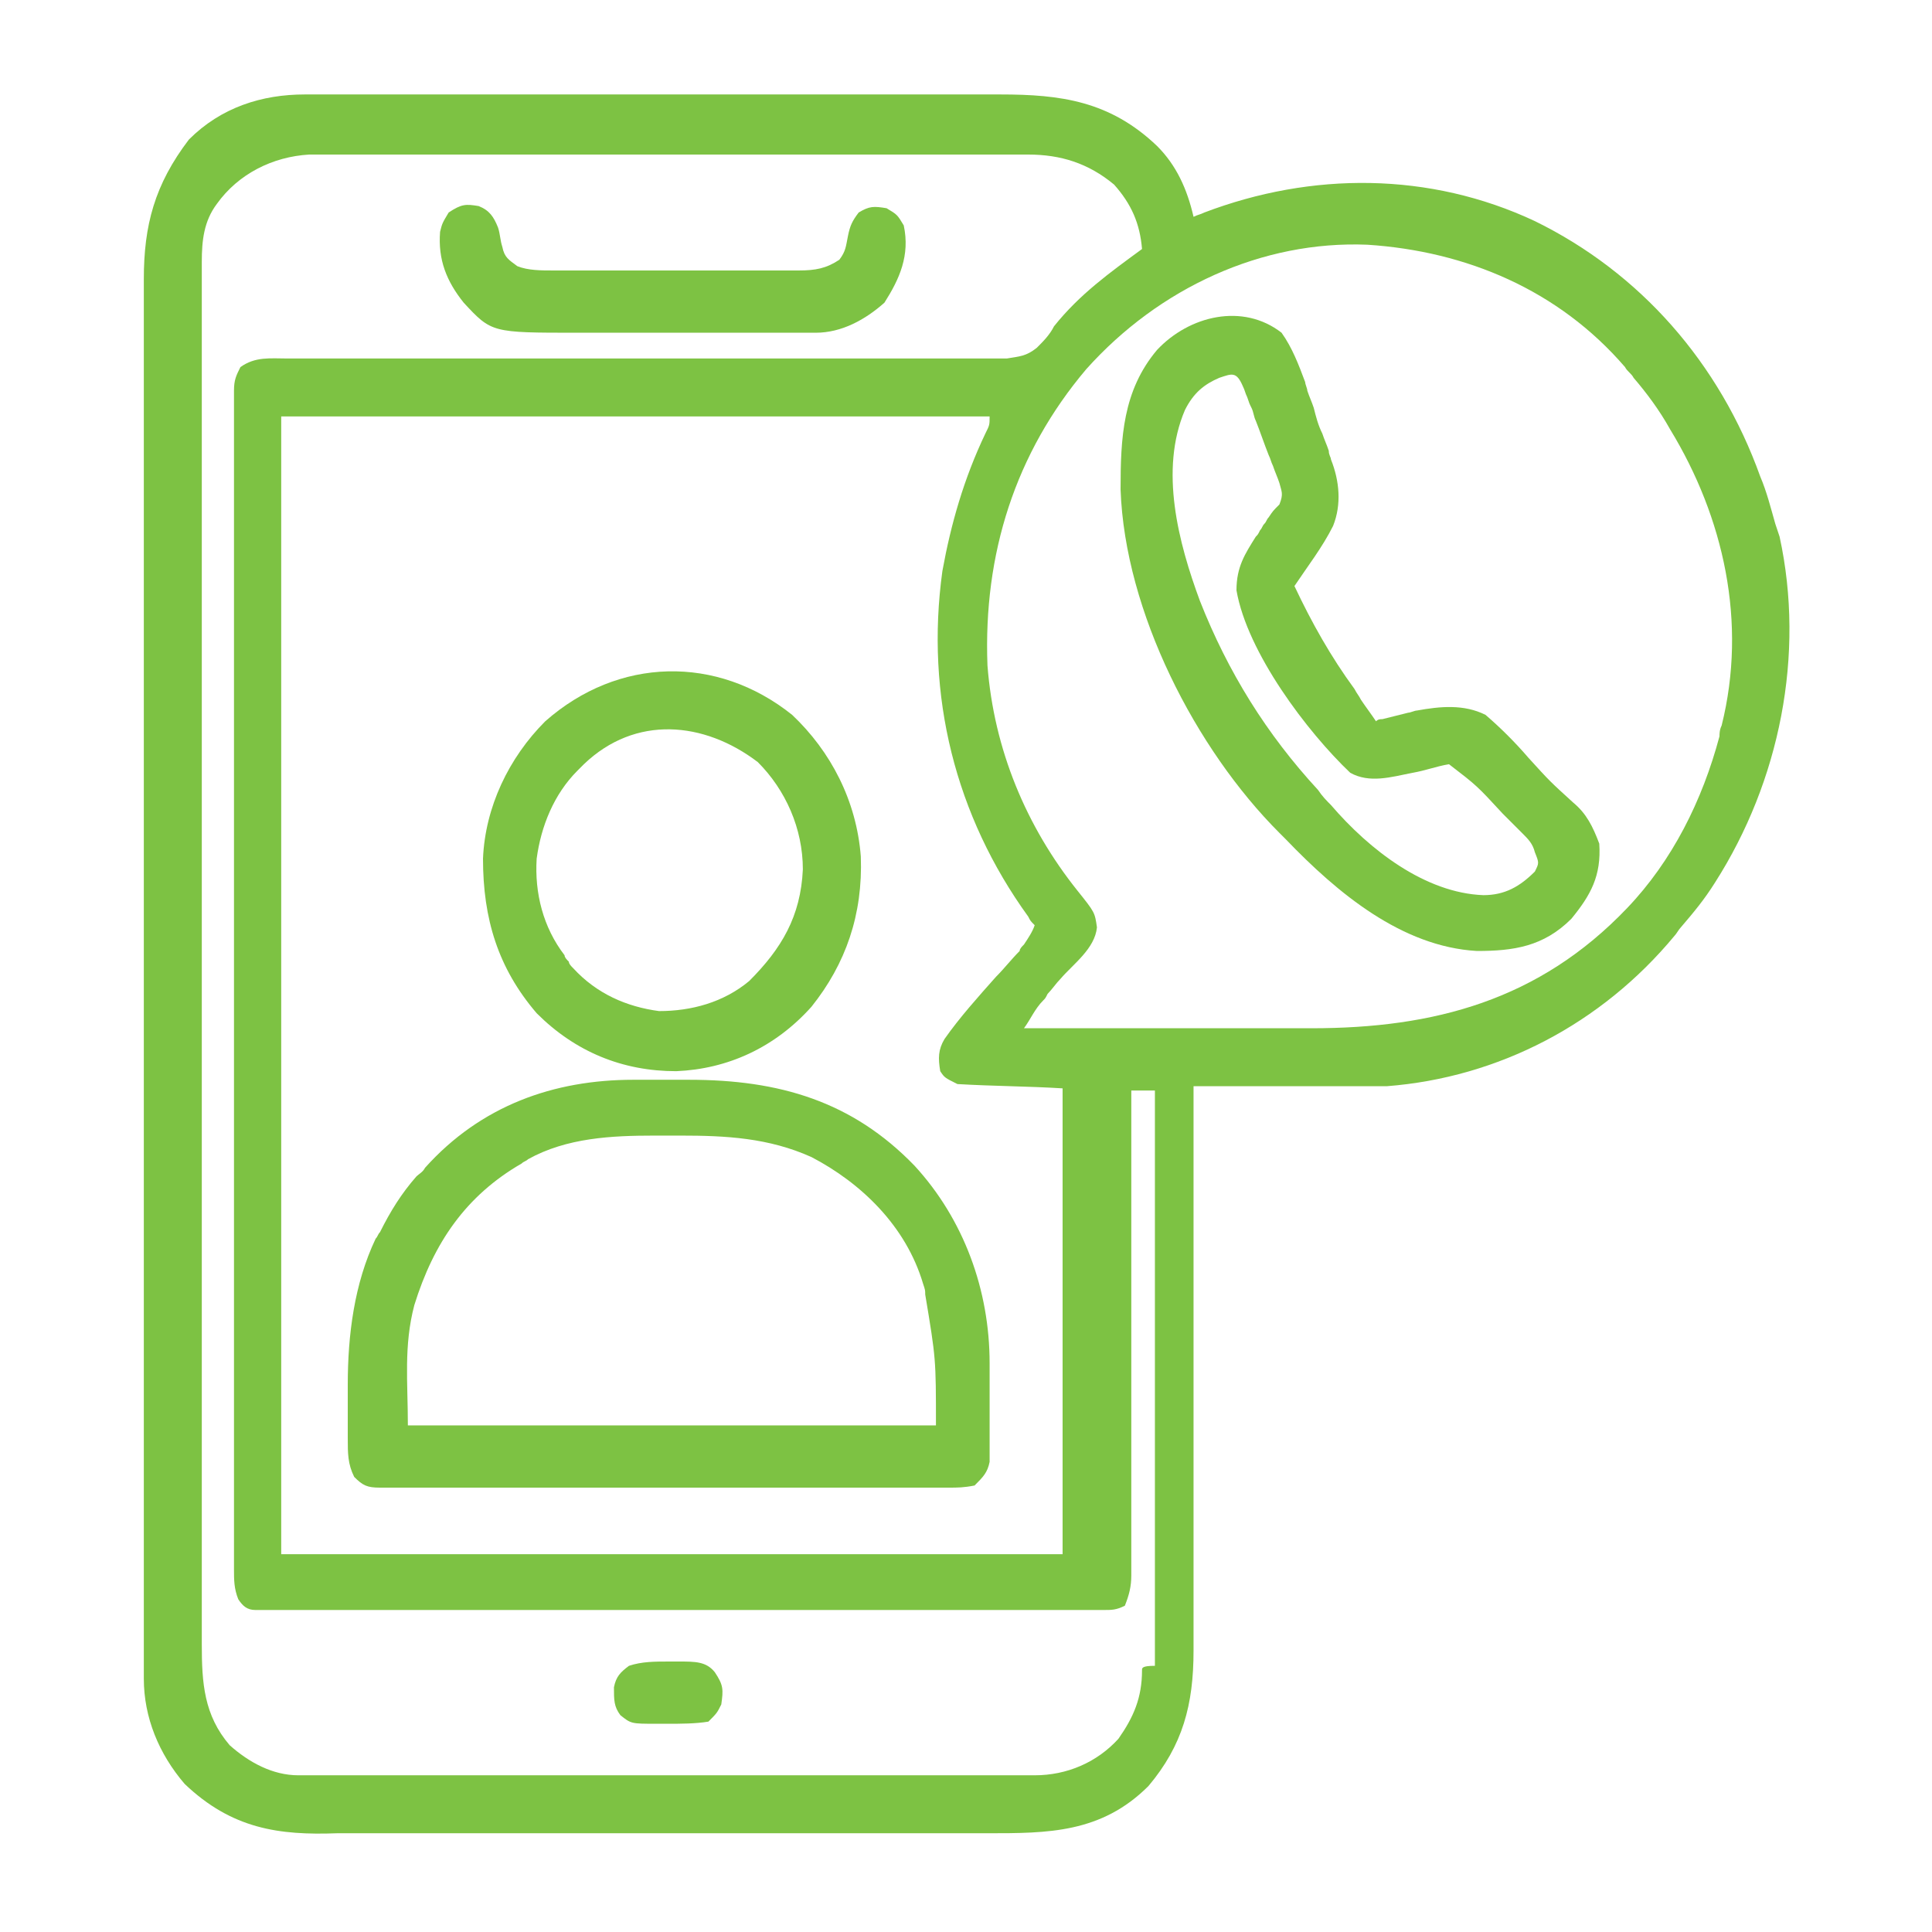
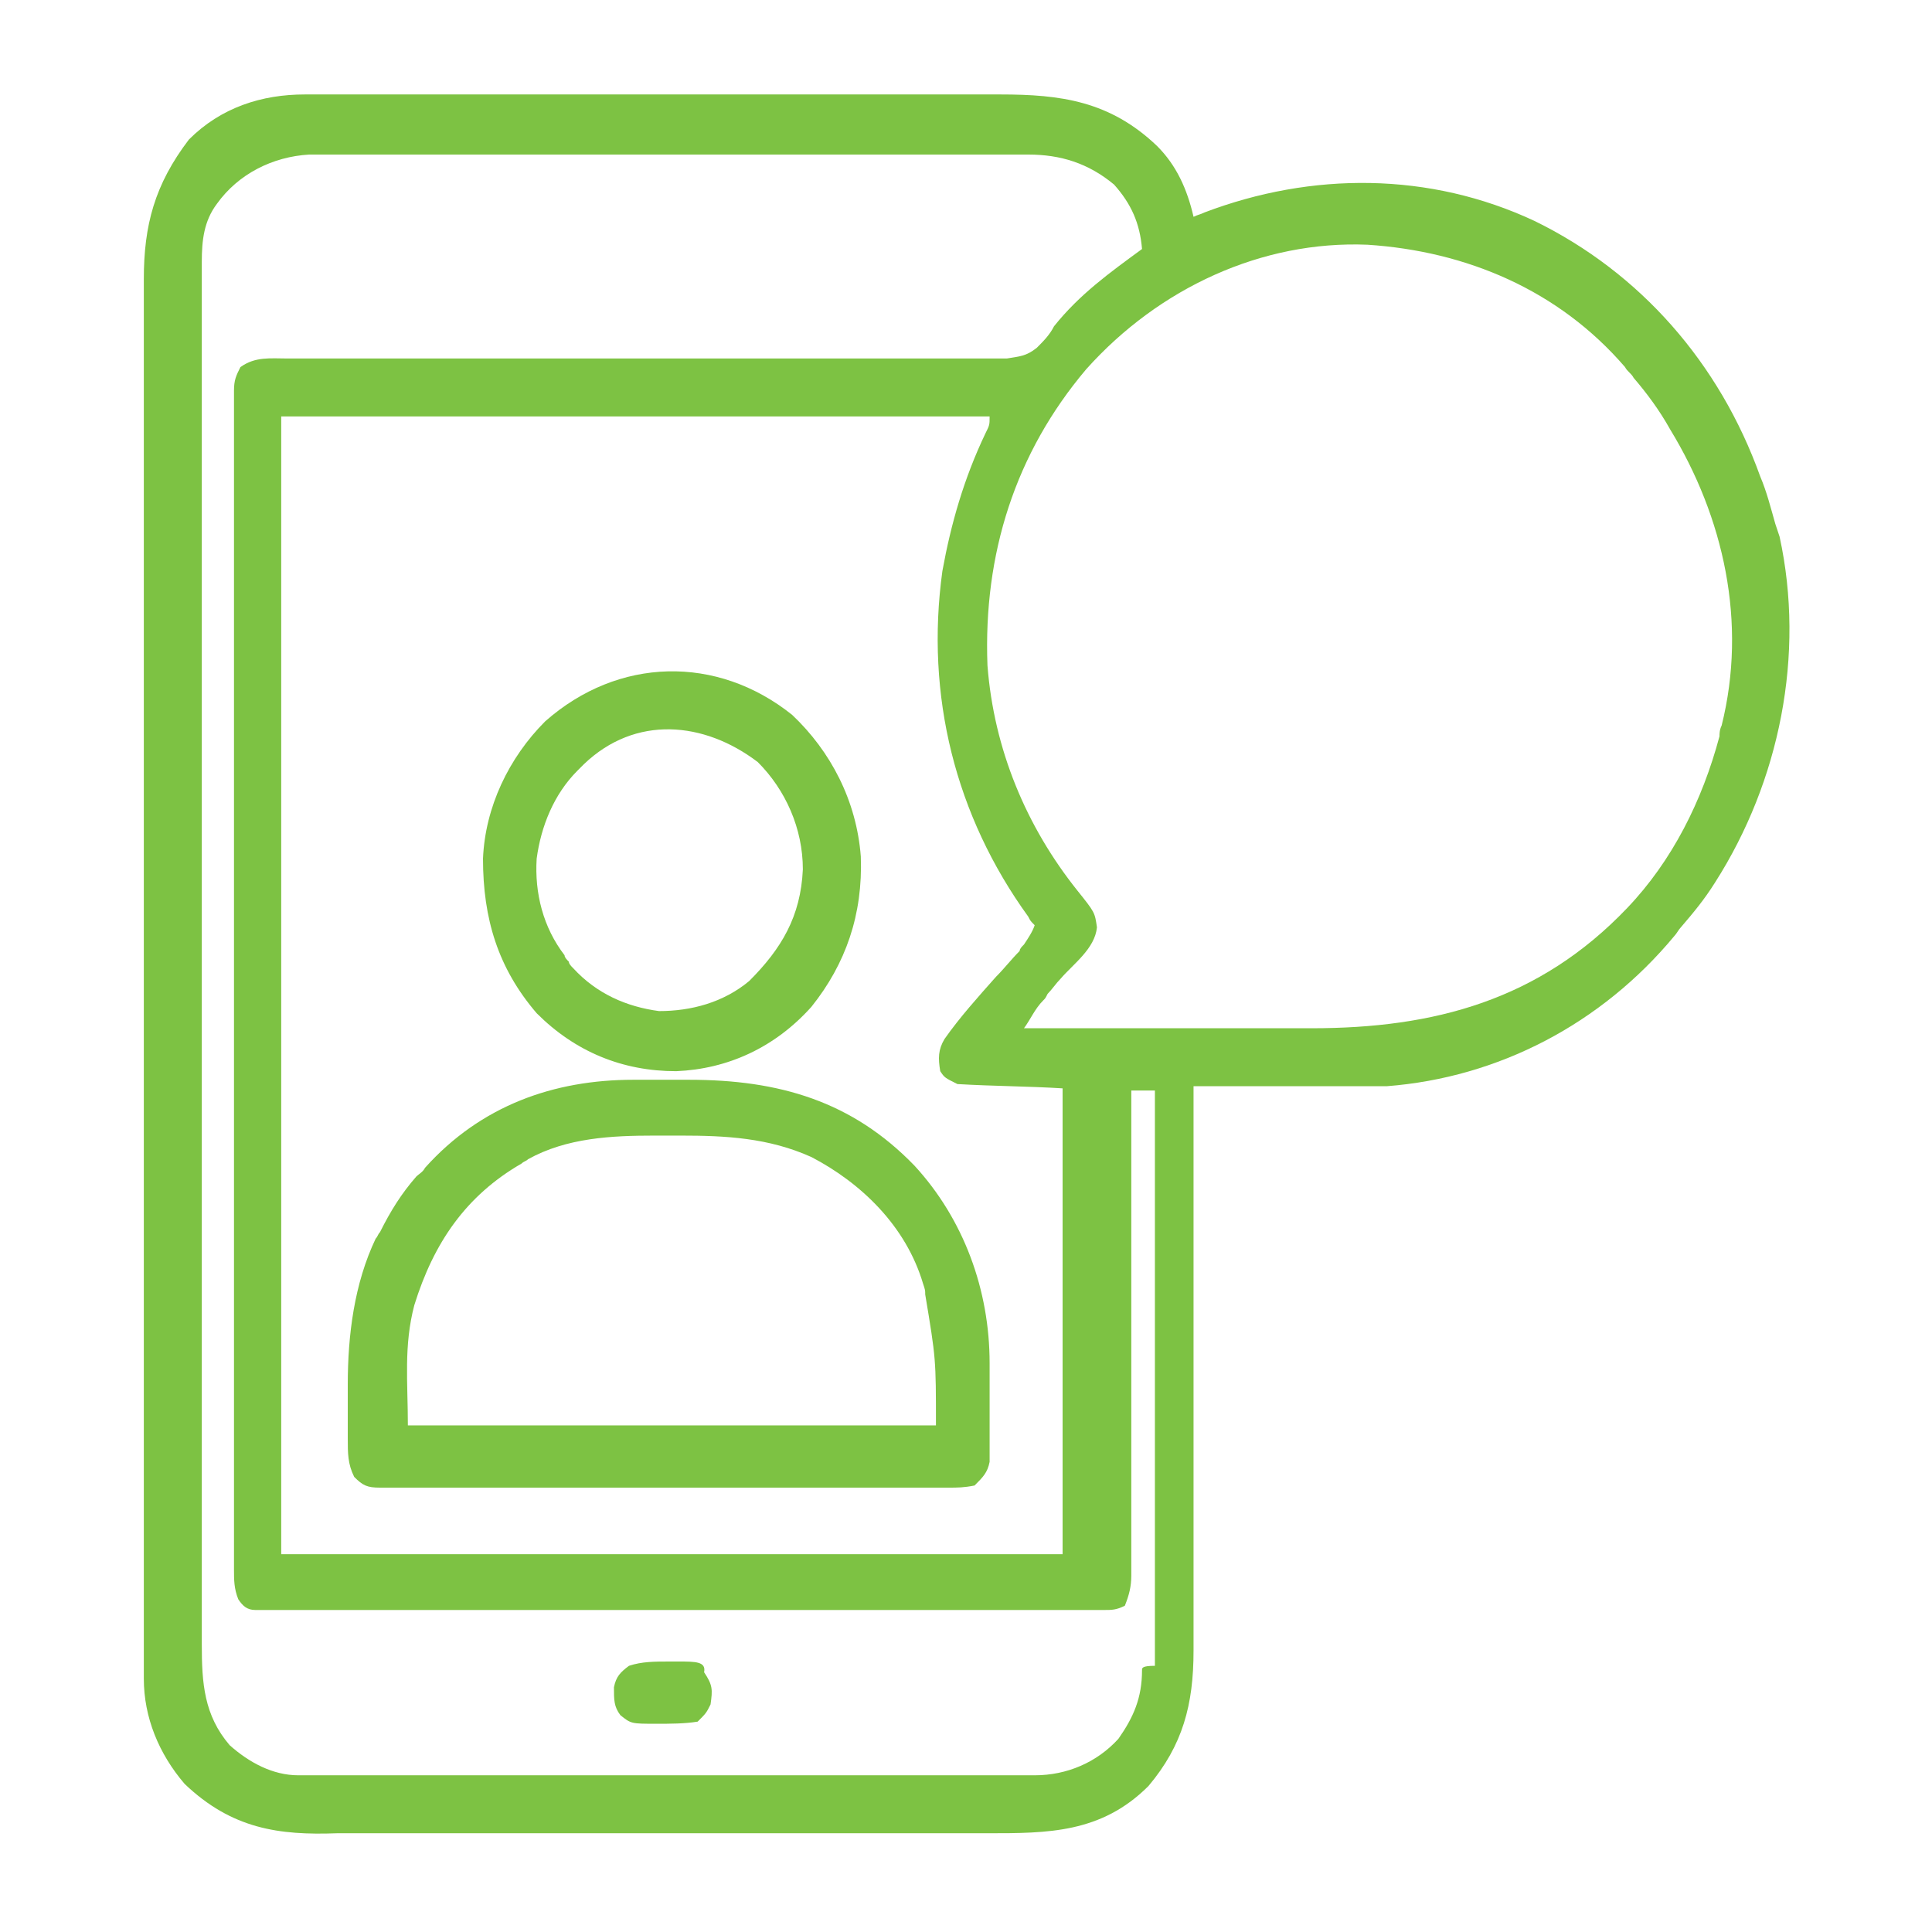
<svg xmlns="http://www.w3.org/2000/svg" version="1.1" id="Layer_1" x="0px" y="0px" viewBox="0 0 90 90" style="enable-background:new 0 0 90 90;" xml:space="preserve">
  <style type="text/css">
	.st0{fill:#7DC243;}
</style>
  <g>
    <path class="st0" d="M82.9,25c-0.1-0.3-0.1-0.3-0.2-0.6c-0.2-0.7-0.4-1.5-0.7-2.2c-1.9-5.3-5.6-9.5-10.5-11.9   c-4.9-2.3-10.4-2.3-15.4-0.4c-0.2,0.1-0.3,0.1-0.5,0.2c-0.3-1.3-0.8-2.4-1.7-3.3c-2.2-2.1-4.5-2.4-7.3-2.4c-0.4,0-0.7,0-1.1,0   c-1,0-1.9,0-2.9,0c-1,0-2,0-3.1,0c-1.8,0-3.6,0-5.5,0c-1.8,0-3.5,0-5.3,0c-0.2,0-0.2,0-0.3,0c-0.1,0-0.2,0-0.3,0c-2,0-4.1,0-6.1,0   c-0.6,0-1.2,0-1.8,0c-1,0-2,0-2.9,0c-0.4,0-0.7,0-1.1,0c-0.5,0-1,0-1.5,0c-0.2,0-0.3,0-0.5,0c-2,0-3.9,0.6-5.4,2.1   C7.2,8.6,6.7,10.5,6.7,13c0,0.3,0,0.6,0,0.8c0,0.8,0,1.5,0,2.3c0,0.8,0,1.7,0,2.5c0,1.6,0,3.3,0,4.9c0,1.9,0,3.8,0,5.7   c0,3.4,0,6.8,0,10.2c0,3.3,0,6.6,0,10c0,0.2,0,0.4,0,0.6c0,0.8,0,1.7,0,2.5c0,3.2,0,6.4,0,9.5c0,1,0,1.9,0,2.9c0,2,0,4.1,0,6.1   c0,0.8,0,1.7,0,2.5c0,0.8,0,1.6,0,2.3c0,0.3,0,0.6,0,0.8c0,0.4,0,0.8,0,1.2c0,0.1,0,0.2,0,0.4c0,1.8,0.7,3.5,1.9,4.9   c2.2,2.1,4.4,2.4,7.1,2.3c0.4,0,0.7,0,1.1,0c1,0,1.9,0,2.9,0c0.7,0,1.4,0,2.1,0c0.1,0,0.2,0,0.3,0c0.2,0,0.4,0,0.6,0   c1.9,0,3.9,0,5.8,0c1.7,0,3.3,0,5,0c1.9,0,3.9,0,5.8,0c0.2,0,0.4,0,0.6,0c0.2,0,0.2,0,0.3,0c0.6,0,1.2,0,1.8,0c1,0,2,0,2.9,0   c0.4,0,0.7,0,1.1,0c2.8,0,5.3,0,7.5-2.2c1.6-1.9,2.1-3.8,2.1-6.3c0-0.3,0-0.5,0-0.8c0-0.8,0-1.5,0-2.3c0-0.8,0-1.6,0-2.4   c0-1.5,0-3,0-4.5c0-1.7,0-3.5,0-5.2c0-3.6,0-7.1,0-10.7c0-0.2,0-0.3,0-0.4c1,0,2.1,0,3.1,0c0.5,0,1.1,0,1.6,0c0.5,0,1,0,1.6,0   c0.2,0,0.4,0,0.6,0c0.7,0,1.4,0,2.1,0c5.2-0.4,10-2.9,13.4-7c0.1-0.1,0.2-0.3,0.3-0.4c0.6-0.7,1.1-1.3,1.6-2.1   C82.9,36.4,84.1,30.5,82.9,25z M53.2,77.8c0,1.3-0.4,2.2-1.1,3.2c-1,1.1-2.4,1.7-3.9,1.7c-0.1,0-0.3,0-0.4,0c-0.5,0-0.9,0-1.4,0   c-0.3,0-0.7,0-1,0c-0.9,0-1.9,0-2.8,0c-1,0-2,0-3,0c-1.8,0-3.6,0-5.4,0c-1.7,0-3.5,0-5.2,0c-0.1,0-0.2,0-0.3,0c-0.4,0-0.9,0-1.3,0   c-1.7,0-3.3,0-5,0c-0.4,0-0.8,0-1.2,0c-1.2,0-2.3,0-3.5,0c-0.4,0-0.7,0-1.1,0c-0.5,0-1,0-1.5,0c-0.2,0-0.2,0-0.4,0   c-0.1,0-0.3,0-0.4,0c-0.2,0-0.2,0-0.4,0c-1.2,0-2.3-0.6-3.2-1.4c-1.2-1.4-1.3-2.9-1.3-4.7c0-0.3,0-0.5,0-0.8c0-0.8,0-1.5,0-2.3   c0-0.8,0-1.6,0-2.5c0-1.6,0-3.2,0-4.8c0-1.9,0-3.8,0-5.7c0-3.4,0-6.7,0-10.1c0-3.3,0-6.6,0-9.8c0-0.2,0-0.4,0-0.6   c0-0.2,0-0.4,0-0.6c0-3.7,0-7.5,0-11.2c0-1.3,0-2.6,0-4c0-1.6,0-3.2,0-4.9c0-0.8,0-1.7,0-2.5c0-0.8,0-1.5,0-2.3c0-0.3,0-0.6,0-0.8   c0-0.4,0-0.8,0-1.2c0-0.1,0-0.2,0-0.3c0-1,0.1-1.9,0.7-2.7c1-1.4,2.6-2.2,4.3-2.3c0.2,0,0.2,0,0.4,0c0.5,0,0.9,0,1.4,0   c0.3,0,0.7,0,1,0c0.9,0,1.9,0,2.8,0c1,0,2,0,3,0c1.9,0,3.8,0,5.7,0c1.6,0,3.3,0,4.9,0c1.8,0,3.6,0,5.4,0c1,0,2,0,3,0   c1,0,1.9,0,2.9,0c0.4,0,0.7,0,1.1,0c0.5,0,1,0,1.5,0c0.2,0,0.3,0,0.4,0c1.5,0,2.8,0.4,4,1.4c0.8,0.9,1.2,1.8,1.3,3   c-1.5,1.1-2.9,2.1-4.1,3.6c-0.2,0.4-0.5,0.7-0.8,1c-0.5,0.4-0.8,0.4-1.4,0.5c-0.1,0-0.3,0-0.4,0c-0.5,0-1,0-1.4,0c-0.3,0-0.7,0-1,0   c-0.9,0-1.9,0-2.8,0c-1,0-2,0-3,0c-1.8,0-3.6,0-5.4,0c-1.8,0-3.5,0-5.3,0c-0.1,0-0.2,0-0.3,0c-1.2,0-2.4,0-3.5,0   c-0.1,0-0.2,0-0.3,0c-0.4,0-0.8,0-1.2,0c-1.2,0-2.4,0-3.6,0c-0.8,0-1.5,0-2.3,0c-0.4,0-0.7,0-1.1,0c-0.5,0-1,0-1.5,0   c-0.2,0-0.3,0-0.4,0c-0.8,0-1.5-0.1-2.2,0.4c-0.2,0.4-0.3,0.6-0.3,1.1c0,0.2,0,0.3,0,0.5c0,0.3,0,0.6,0,0.9c0,0.2,0,0.5,0,0.7   c0,0.6,0,1.2,0,1.9c0,0.7,0,1.4,0,2c0,1.3,0,2.7,0,4c0,1.6,0,3.1,0,4.7c0,2.8,0,5.6,0,8.4c0,2.7,0,5.4,0,8.2c0,0.2,0,0.3,0,0.5   c0,0.3,0,0.3,0,0.5c0,3.1,0,6.2,0,9.3c0,1.1,0,2.2,0,3.3c0,1.3,0,2.7,0,4c0,0.7,0,1.4,0,2.1c0,0.6,0,1.3,0,1.9c0,0.2,0,0.5,0,0.7   c0,0.2,0,0.4,0,0.7c0,0.2,0,0.4,0,0.6c0,0.5,0,0.9,0.2,1.4c0.2,0.3,0.4,0.5,0.8,0.5c0.1,0,0.2,0,0.4,0c0.1,0,0.3,0,0.4,0   c0.2,0,0.3,0,0.5,0c0.5,0,1.1,0,1.6,0c0.4,0,0.8,0,1.2,0c1.1,0,2.1,0,3.2,0c1.1,0,2.2,0,3.4,0c2,0,4,0,6,0c1.9,0,3.9,0,5.8,0   c0.1,0,0.2,0,0.4,0c0.2,0,0.5,0,0.7,0c0.2,0,0.2,0,0.4,0c0.2,0,0.2,0,0.4,0c1.9,0,3.7,0,5.6,0c0.7,0,1.3,0,2,0c1.1,0,2.2,0,3.2,0   c0.4,0,0.8,0,1.2,0c0.6,0,1.1,0,1.7,0c0.2,0,0.3,0,0.5,0c0.2,0,0.3,0,0.5,0c0.1,0,0.3,0,0.4,0c0.4,0,0.6,0,1-0.2   c0.2-0.5,0.3-0.9,0.3-1.4c0-0.2,0-0.3,0-0.5c0-0.2,0-0.4,0-0.6c0-0.3,0-0.7,0-1c0-0.6,0-1.2,0-1.8c0-0.6,0-1.3,0-1.9   c0-1.2,0-2.4,0-3.6c0-1.4,0-2.8,0-4.2c0-2.9,0-5.8,0-8.6c0-0.1,0-0.2,0-0.4c0.4,0,0.7,0,1.1,0c0,3.5,0,7,0,10.5c0,1.7,0,3.4,0,5.1   c0,1.5,0,3,0,4.5c0,0.8,0,1.6,0,2.4c0,0.8,0,1.5,0,2.3c0,0.3,0,0.6,0,0.8c0,0.4,0,0.8,0,1.2C53.2,77.6,53.2,77.7,53.2,77.8z    M47.9,42.7c0.1,0.2,0.1,0.2,0.3,0.4c-0.1,0.3-0.3,0.6-0.5,0.9c-0.1,0.1-0.2,0.2-0.2,0.3c-0.4,0.4-0.7,0.8-1.1,1.2   c-0.8,0.9-1.7,1.9-2.4,2.9c-0.3,0.5-0.3,0.9-0.2,1.5c0.2,0.3,0.2,0.3,0.8,0.6c1.7,0.1,3.3,0.1,4.9,0.2c0,7.4,0,14.5,0,21.7   c-12.4,0-24.4,0-36.4,0c0-18,0-35.5,0-53c11.2,0,22.1,0,33,0c0,0.4,0,0.4-0.2,0.8c-1,2.1-1.6,4.2-2,6.4   C43.1,32.4,44.5,38,47.9,42.7z M80.2,33.8c-0.1,0.2-0.1,0.4-0.1,0.5c-0.8,3-2.2,5.8-4.3,8c-4.1,4.3-9,5.6-14.7,5.6   c-0.4,0-0.7,0-1.1,0c-1,0-1.9,0-2.9,0c-1,0-2,0-3,0c-2.1,0-4.2,0-6.4,0c0.3-0.4,0.5-0.9,0.9-1.3c0.1-0.1,0.1-0.1,0.2-0.3   c0.2-0.2,0.4-0.5,0.6-0.7c0.6-0.7,1.6-1.4,1.7-2.4c-0.1-0.7-0.1-0.7-0.9-1.7c-2.4-3-3.9-6.6-4.2-10.5c-0.2-5.2,1.3-9.9,4.6-13.8   c3.4-3.8,8.2-6,13.1-5.8c4.6,0.3,8.9,2.1,12,5.7c0.1,0.2,0.3,0.3,0.4,0.5c0.6,0.7,1.2,1.5,1.7,2.4C80.3,24.1,81.4,29,80.2,33.8z" />
    <path class="st0" d="M32.1,50.3c-0.4,0-0.9,0-1.3,0c-0.3,0-0.6,0-0.9,0c-0.2,0-0.2,0-0.4,0c-3.7,0-7.1,1.2-9.7,4.1   c-0.1,0.2-0.3,0.3-0.4,0.4c-0.7,0.8-1.2,1.6-1.7,2.6c-0.1,0.1-0.1,0.2-0.2,0.3c-1,2.1-1.3,4.5-1.3,6.8c0,0.4,0,0.8,0,1.3   c0,0.3,0,0.6,0,0.8c0,0.1,0,0.3,0,0.4c0,0.7,0,1.2,0.3,1.8c0.4,0.4,0.6,0.5,1.2,0.5c0.2,0,0.2,0,0.3,0c0.4,0,0.7,0,1.1,0   c0.3,0,0.5,0,0.8,0c0.7,0,1.5,0,2.2,0c0.8,0,1.6,0,2.4,0c1.3,0,2.7,0,4,0c1.5,0,3.1,0,4.6,0c1.3,0,2.7,0,4,0c0.8,0,1.6,0,2.4,0   c0.8,0,1.5,0,2.3,0c0.3,0,0.6,0,0.8,0c0.4,0,0.8,0,1.2,0c0.1,0,0.2,0,0.4,0c0.4,0,0.7,0,1.2-0.1c0.4-0.4,0.6-0.6,0.7-1.1   c0-0.1,0-0.2,0-0.3c0-0.2,0-0.2,0-0.4c0-0.1,0-0.3,0-0.4c0-0.4,0-0.8,0-1.3c0-0.3,0-0.6,0-0.9c0-0.3,0-0.6,0-0.9c0-0.1,0-0.3,0-0.4   c0-3.4-1.2-6.7-3.5-9.2C39.7,51.3,36.3,50.3,32.1,50.3z M43.1,60.3c0.5,3,0.5,3,0.5,6.1c-8.4,0-16.5,0-24.6,0c0-2-0.2-3.7,0.3-5.6   c0.9-2.9,2.4-5.1,5-6.6c0.1-0.1,0.2-0.1,0.3-0.2c1.8-1,3.9-1.1,5.9-1.1c0.4,0,0.8,0,1.2,0c2.1,0,4.1,0.1,6.1,1   c2.3,1.2,4.4,3.2,5.2,5.9C43.1,60.1,43.1,60.1,43.1,60.3z" />
-     <path class="st0" d="M73.3,37.4c-1.1-1-1.1-1-2.1-2.1c-0.6-0.7-1.3-1.4-2-2c-1-0.5-2.1-0.4-3.2-0.2c-0.1,0-0.3,0.1-0.4,0.1   c-0.4,0.1-0.8,0.2-1.2,0.3c-0.1,0-0.2,0-0.3,0.1c-0.2-0.3-0.5-0.7-0.7-1c-0.1-0.2-0.2-0.3-0.3-0.5c-1.1-1.5-2-3.1-2.8-4.8   c0.6-0.9,1.3-1.8,1.8-2.8c0.4-1,0.3-2.1-0.1-3.1c0-0.1-0.1-0.2-0.1-0.4c-0.1-0.3-0.2-0.5-0.3-0.8c-0.2-0.4-0.3-0.8-0.4-1.2   c-0.1-0.3-0.2-0.5-0.3-0.8c0-0.1-0.1-0.3-0.1-0.4c-0.3-0.8-0.6-1.6-1.1-2.3c-1.8-1.4-4.3-0.8-5.8,0.8c-1.6,1.9-1.7,4.1-1.7,6.5   c0.2,5.7,3.5,12.1,7.4,16c0.1,0.1,0.2,0.2,0.3,0.3c2.4,2.5,5.4,5,8.9,5.2c1.7,0,3.1-0.2,4.4-1.5c0.9-1.1,1.4-2,1.3-3.5   C74.2,38.5,73.9,37.9,73.3,37.4z M71.5,40.6c-0.7,0.7-1.4,1.1-2.4,1.1c-2.7-0.1-5.3-2.1-7.1-4.2c-0.2-0.2-0.4-0.4-0.6-0.7   c-2.4-2.6-4.2-5.5-5.5-8.8c-1-2.7-1.9-6.1-0.7-8.9c0.4-0.8,0.9-1.2,1.6-1.5c0.6-0.2,0.8-0.3,1.1,0.4c0.1,0.2,0.1,0.3,0.2,0.5   c0.1,0.3,0.1,0.3,0.2,0.5c0.1,0.2,0.1,0.4,0.2,0.6c0.2,0.5,0.4,1.1,0.6,1.6c0.1,0.2,0.1,0.3,0.2,0.5c0.1,0.3,0.2,0.5,0.3,0.8   c0.1,0.4,0.2,0.5,0,1c-0.3,0.3-0.3,0.3-0.5,0.6c-0.1,0.1-0.1,0.2-0.2,0.3c-0.1,0.1-0.1,0.2-0.2,0.3c-0.1,0.2-0.1,0.2-0.2,0.3   c-0.5,0.8-0.9,1.4-0.9,2.5c0.5,2.9,3.3,6.6,5.3,8.5c0.9,0.5,1.9,0.2,2.9,0c0.6-0.1,1.1-0.3,1.7-0.4c1.3,1,1.3,1,2.5,2.3   c0.2,0.2,0.2,0.2,0.3,0.3c0.1,0.1,0.2,0.2,0.3,0.3c0.2,0.2,0.2,0.2,0.3,0.3c0.3,0.3,0.5,0.5,0.6,0.9C71.7,40.2,71.7,40.2,71.5,40.6   z" />
    <path class="st0" d="M31.5,49.9c2.4-0.1,4.6-1.1,6.3-3c1.6-2,2.4-4.3,2.3-7c-0.2-2.6-1.4-4.9-3.2-6.6c-3.5-2.8-8.1-2.7-11.5,0.3   c-1.7,1.7-2.8,4-2.9,6.4c0,2.8,0.7,5.1,2.5,7.2C26.8,49,29,49.9,31.5,49.9z M26.9,35.9c0.1-0.1,0.2-0.2,0.3-0.3   c2.4-2.3,5.6-2,8.1-0.1c1.3,1.3,2.1,3.1,2.1,5c-0.1,2.2-1,3.7-2.5,5.2c-1.2,1-2.7,1.4-4.2,1.4c-1.5-0.2-2.9-0.8-4-2   c-0.1-0.1-0.2-0.2-0.2-0.3c-0.1-0.1-0.2-0.2-0.2-0.3c-1-1.3-1.4-2.9-1.3-4.5C25.2,38.5,25.8,37,26.9,35.9z" />
-     <path class="st0" d="M26.9,15.5c0.3,0,0.6,0,0.9,0c0.7,0,1.3,0,2,0c0.9,0,1.7,0,2.6,0c0.8,0,1.7,0,2.5,0c0.2,0,0.3,0,0.5,0   c0.5,0,0.9,0,1.4,0c0.1,0,0.3,0,0.4,0c0.1,0,0.3,0,0.4,0c0.1,0,0.2,0,0.4,0c1.2,0,2.3-0.6,3.2-1.4c0.7-1.1,1.2-2.2,0.9-3.6   c-0.3-0.5-0.3-0.5-0.8-0.8c-0.6-0.1-0.8-0.1-1.3,0.2c-0.3,0.4-0.4,0.6-0.5,1.1c-0.1,0.5-0.1,0.7-0.4,1.1c-0.6,0.4-1.1,0.5-1.9,0.5   c-0.1,0-0.3,0-0.4,0c-0.4,0-0.8,0-1.3,0c-0.3,0-0.6,0-0.9,0c-0.6,0-1.2,0-1.9,0c-0.8,0-1.6,0-2.4,0c-0.6,0-1.3,0-1.9,0   c-0.3,0-0.6,0-0.9,0c-0.4,0-0.9,0-1.3,0c-0.2,0-0.2,0-0.4,0c-0.6,0-1.2,0-1.7-0.2c-0.4-0.3-0.6-0.4-0.7-0.9   c-0.1-0.3-0.1-0.6-0.2-0.9c-0.2-0.5-0.4-0.8-0.9-1c-0.6-0.1-0.8-0.1-1.4,0.3c-0.3,0.5-0.3,0.5-0.4,0.9c-0.1,1.3,0.3,2.3,1.1,3.3   C22.9,15.5,22.9,15.5,26.9,15.5z" />
-     <path class="st0" d="M31.6,77.4c-0.1,0-0.3,0-0.4,0c-0.7,0-1.3,0-1.9,0.2c-0.4,0.3-0.6,0.5-0.7,1c0,0.6,0,0.9,0.3,1.3   c0.5,0.4,0.5,0.4,1.7,0.4c0.2,0,0.4,0,0.5,0c0.6,0,1.3,0,1.9-0.1c0.4-0.4,0.4-0.4,0.6-0.8c0.1-0.7,0.1-0.9-0.3-1.5   C32.9,77.4,32.4,77.4,31.6,77.4z" />
+     <path class="st0" d="M31.6,77.4c-0.1,0-0.3,0-0.4,0c-0.7,0-1.3,0-1.9,0.2c-0.4,0.3-0.6,0.5-0.7,1c0,0.6,0,0.9,0.3,1.3   c0.5,0.4,0.5,0.4,1.7,0.4c0.6,0,1.3,0,1.9-0.1c0.4-0.4,0.4-0.4,0.6-0.8c0.1-0.7,0.1-0.9-0.3-1.5   C32.9,77.4,32.4,77.4,31.6,77.4z" />
  </g>
</svg>